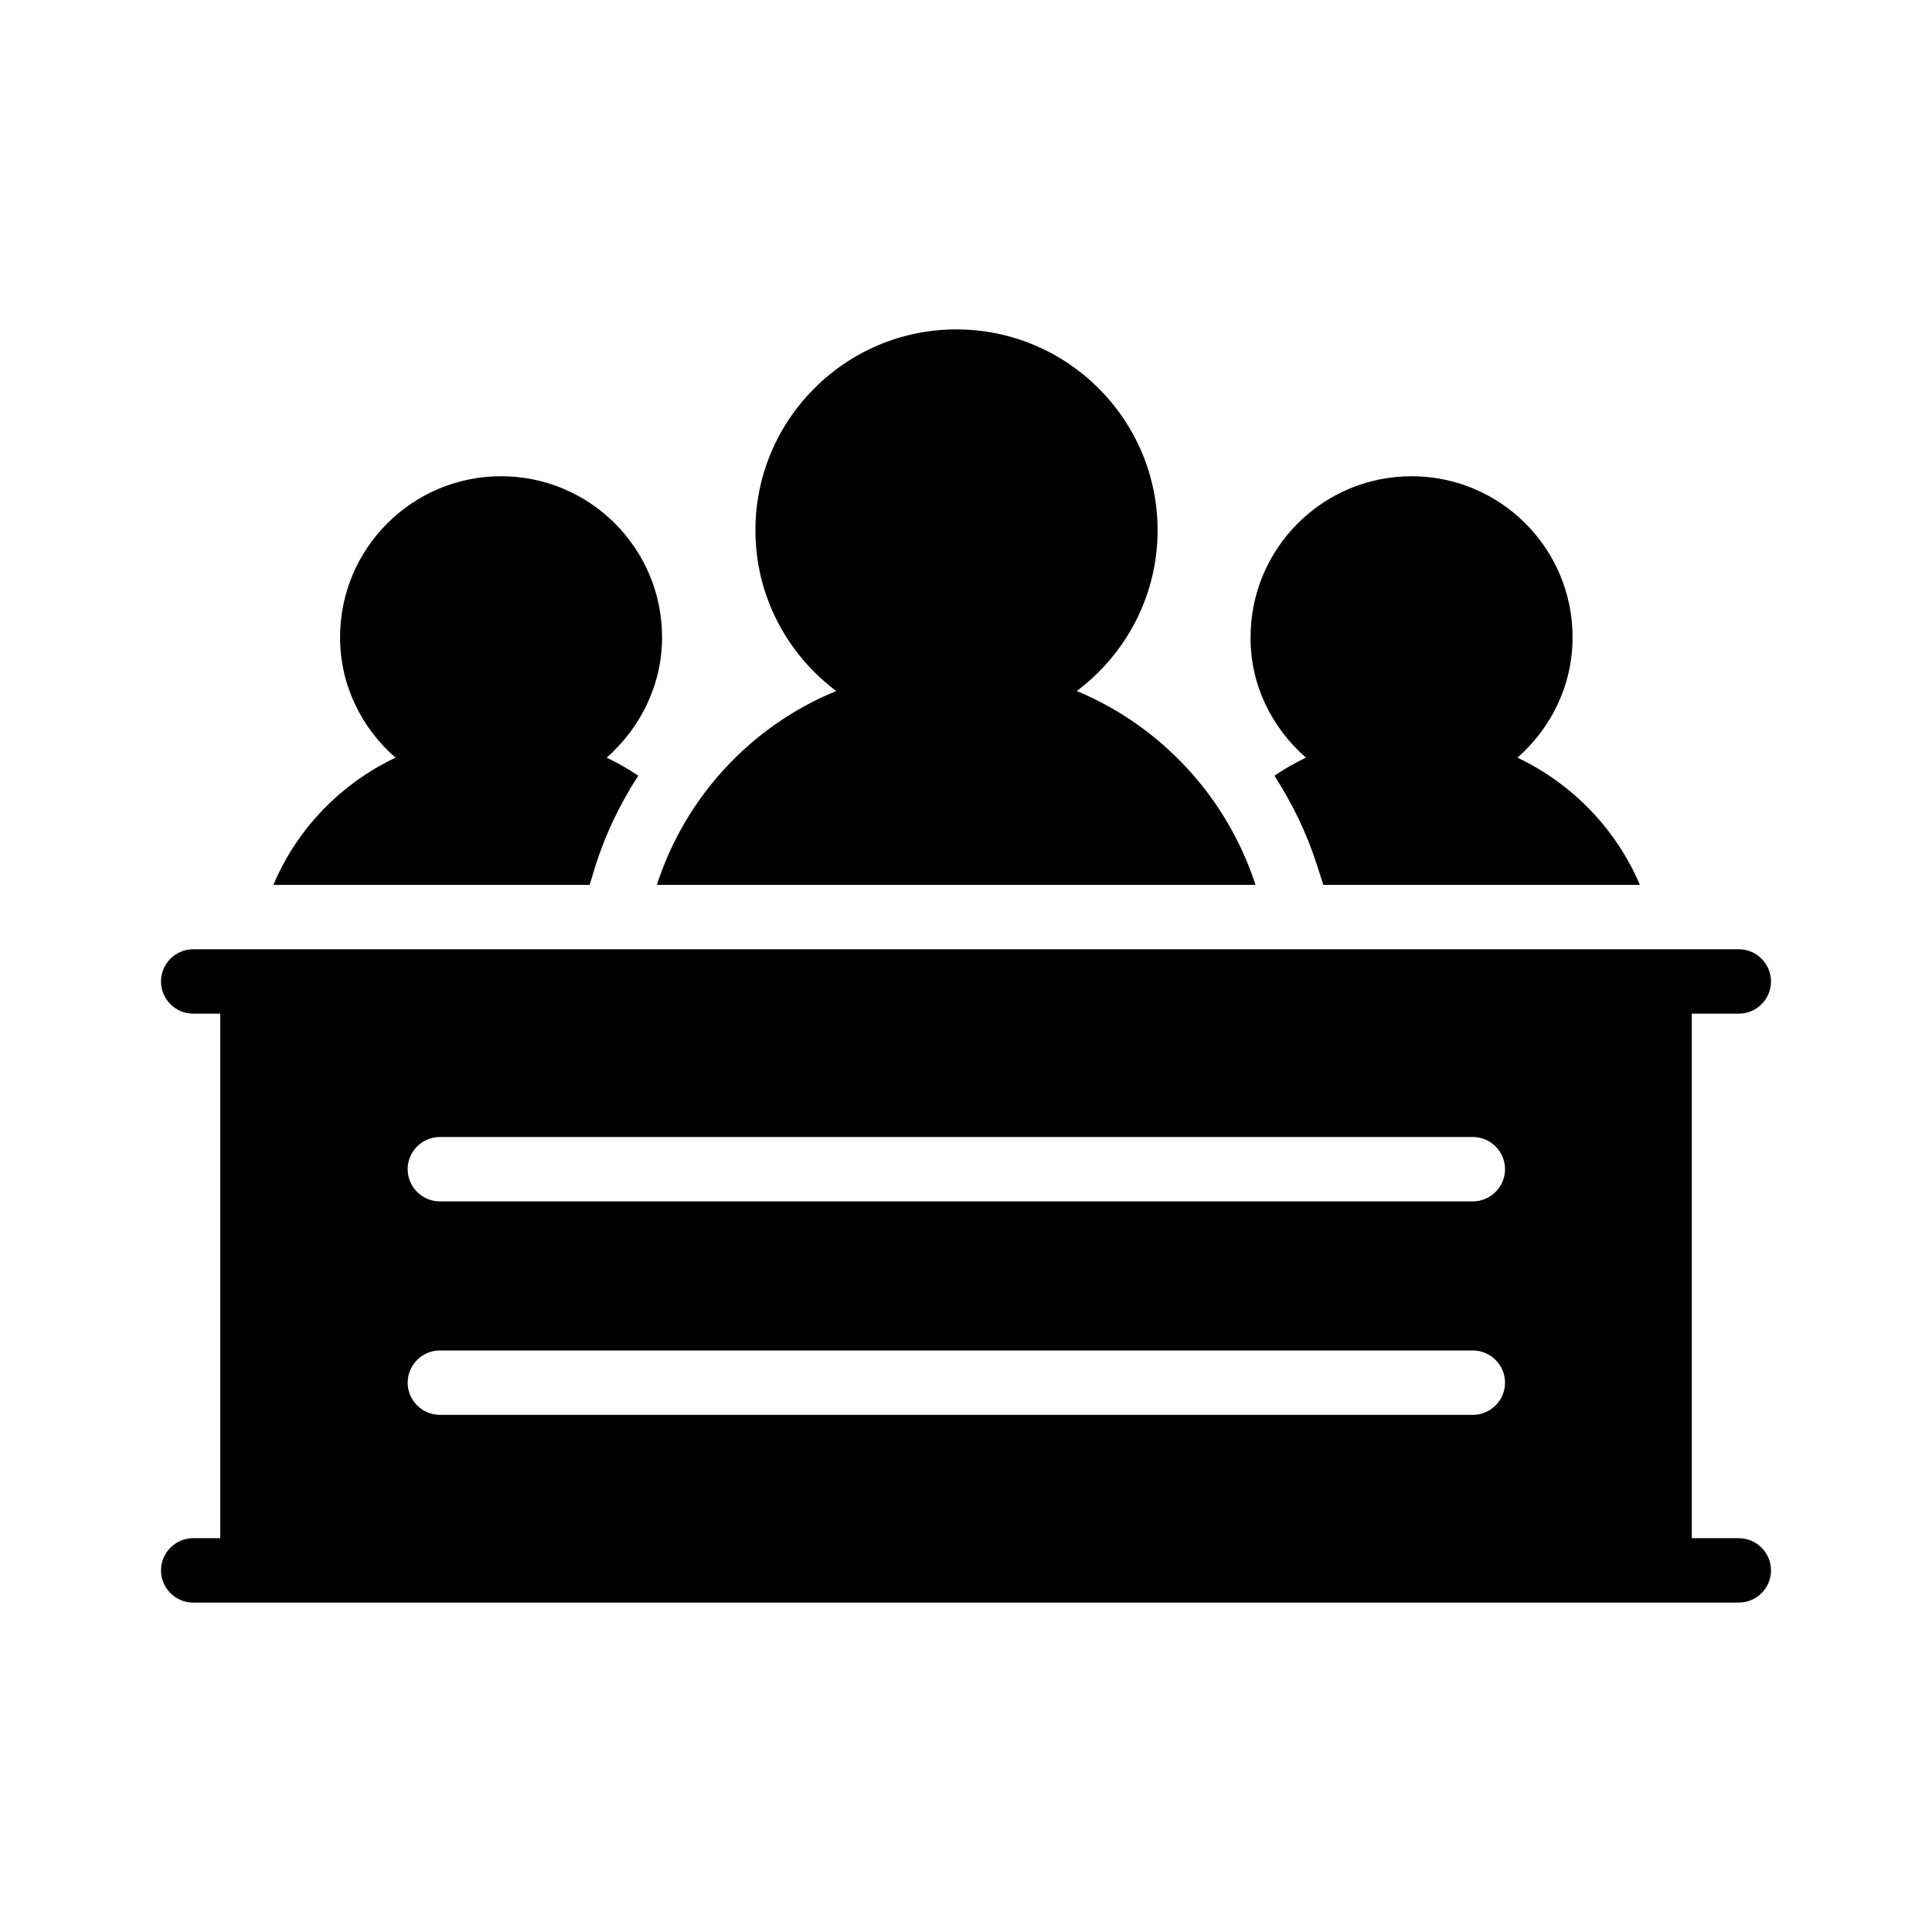
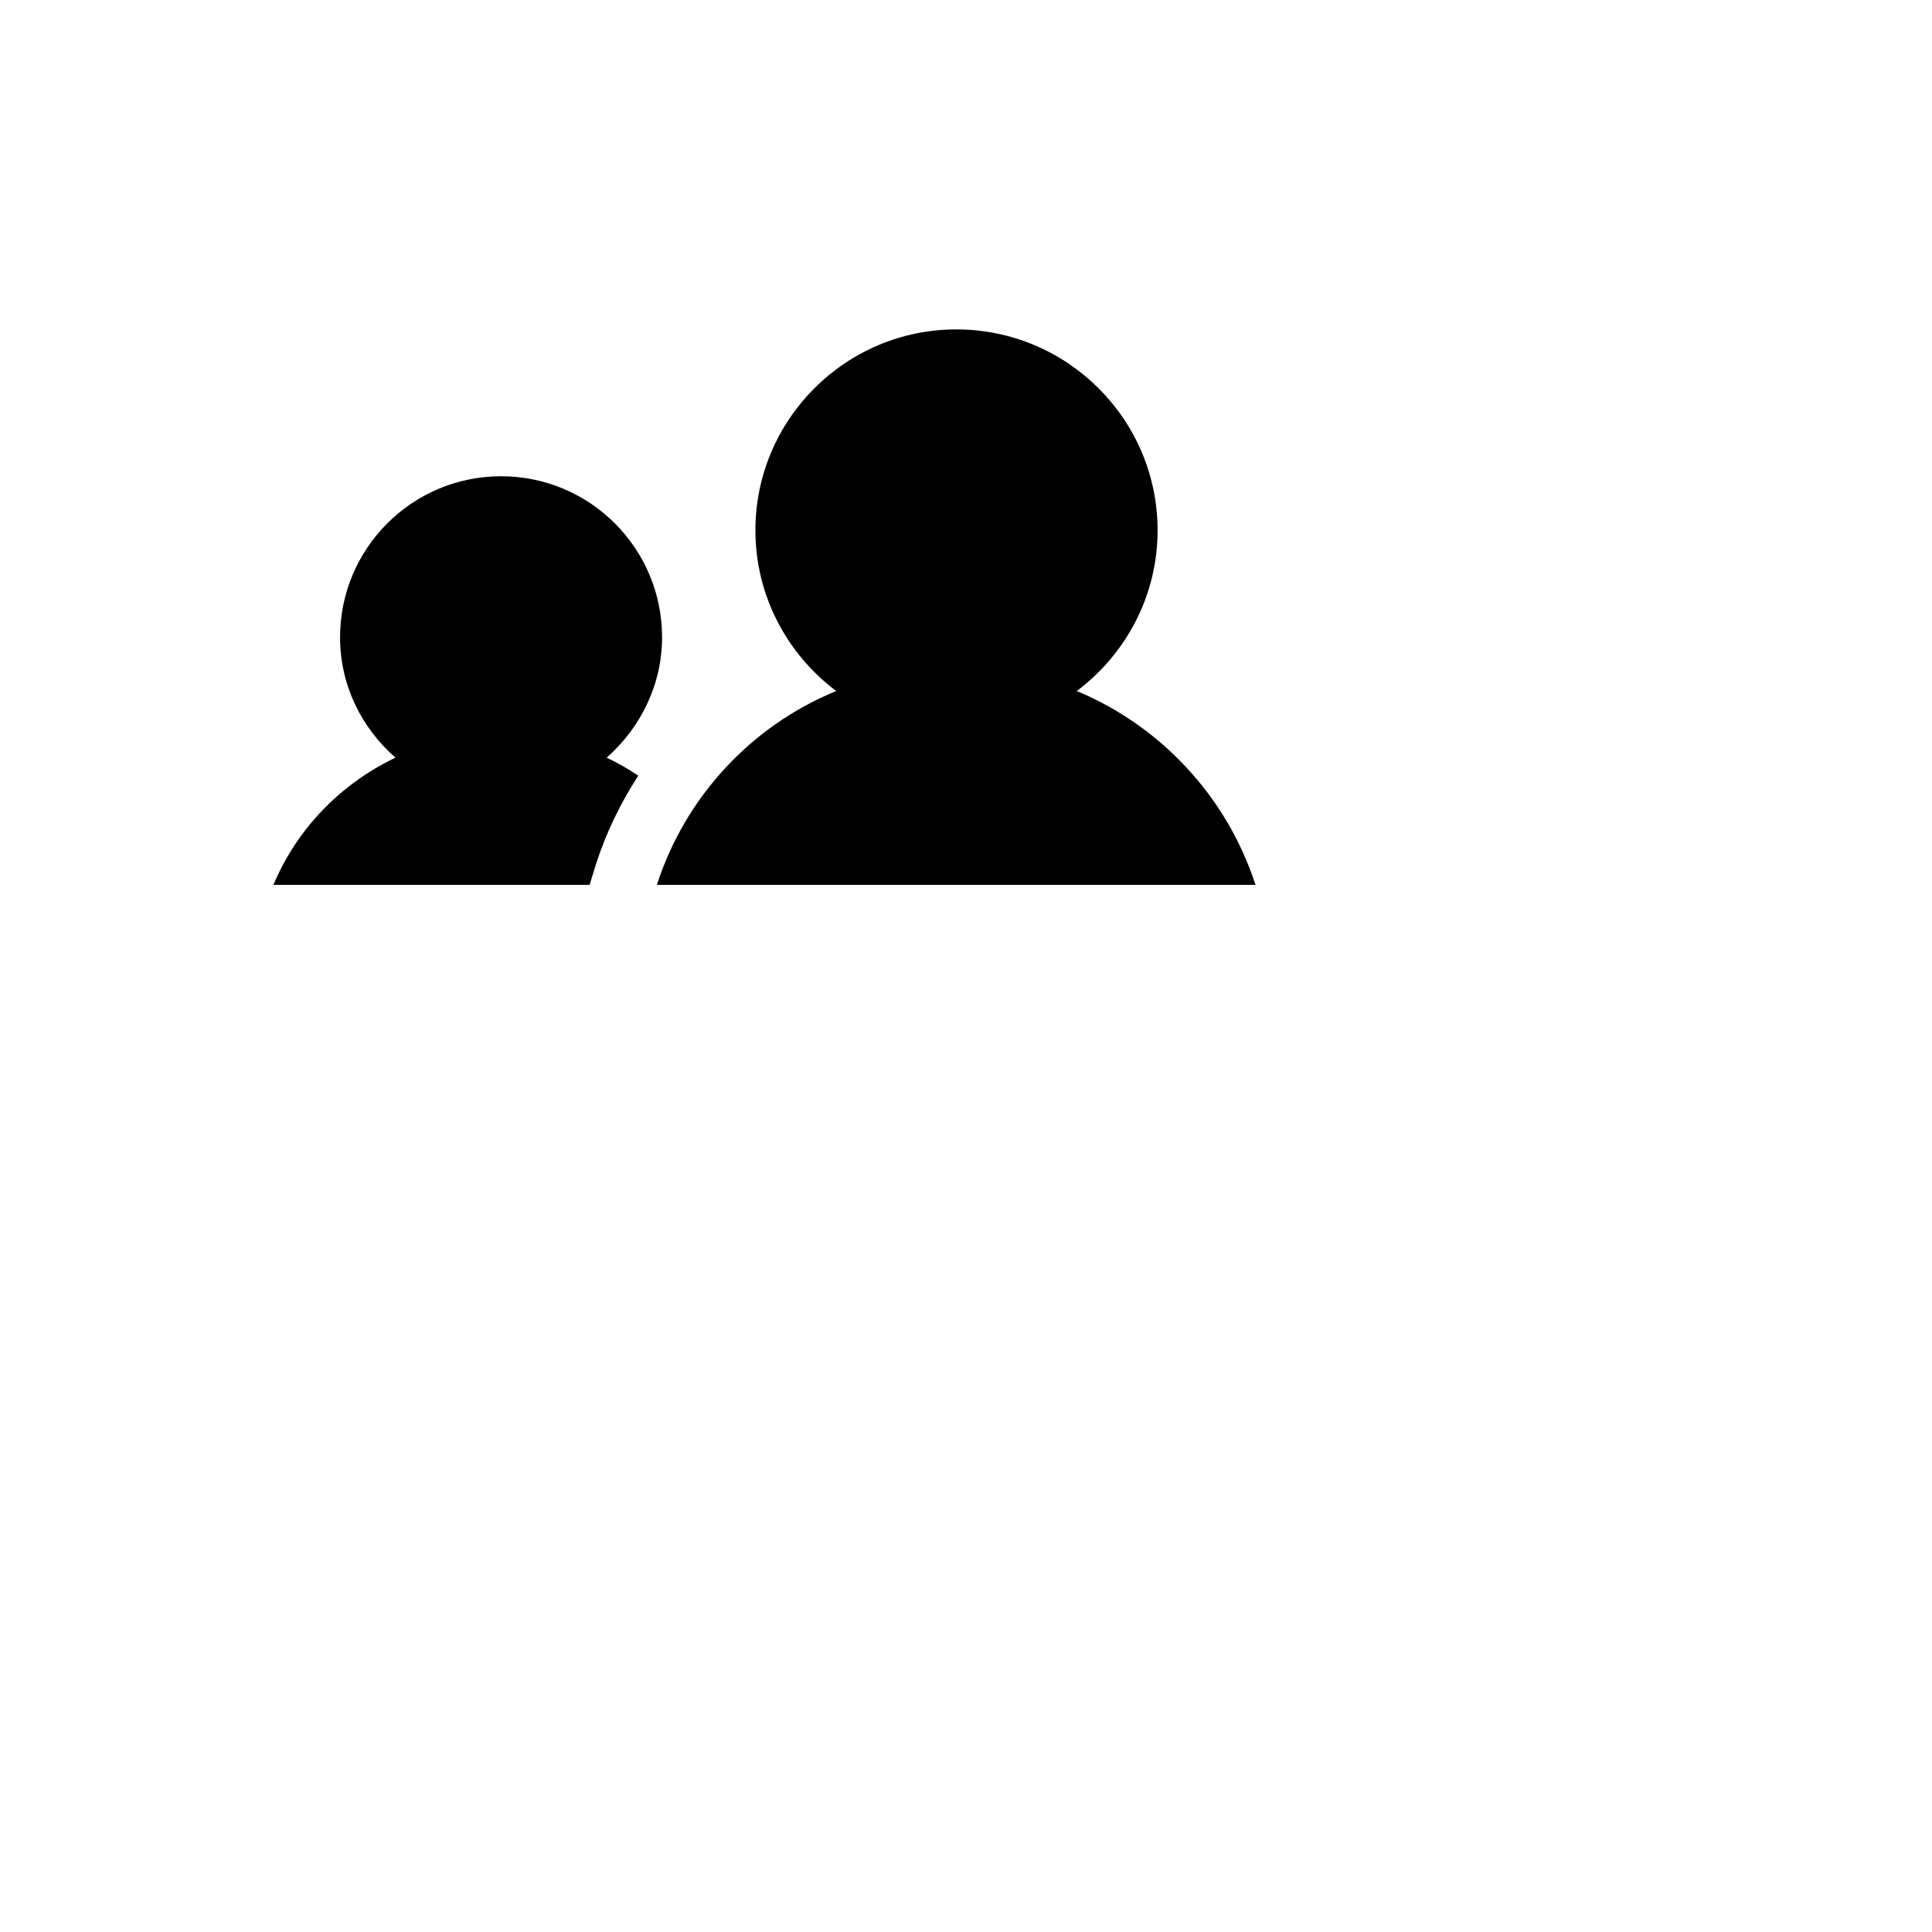
<svg xmlns="http://www.w3.org/2000/svg" width="48" height="48" viewBox="0 0 48 48" fill="none">
  <path d="M16.32 21.984H31.192C30.488 19.808 28.848 18.04 26.752 17.168C27.968 16.256 28.76 14.808 28.76 13.176C28.76 10.424 26.52 8.184 23.76 8.184C21.008 8.184 18.768 10.424 18.768 13.176C18.768 14.808 19.56 16.256 20.776 17.168C18.664 18.032 17.024 19.8 16.32 21.984Z" fill="black" />
-   <path d="M32.446 18.824C32.174 18.952 31.91 19.104 31.662 19.272C32.102 19.952 32.462 20.688 32.718 21.488L32.878 21.984H40.742C40.15 20.592 39.062 19.472 37.702 18.824C38.534 18.088 39.07 17.032 39.07 15.832C39.07 13.624 37.278 11.832 35.07 11.832C32.862 11.832 31.07 13.624 31.07 15.832C31.062 17.024 31.606 18.088 32.446 18.824Z" fill="black" />
  <path d="M14.801 21.488C15.057 20.688 15.417 19.952 15.857 19.272C15.609 19.104 15.345 18.952 15.073 18.824C15.905 18.088 16.449 17.024 16.449 15.832C16.449 13.624 14.657 11.832 12.449 11.832C10.241 11.832 8.449 13.624 8.449 15.832C8.449 17.032 8.985 18.088 9.825 18.824C8.465 19.472 7.377 20.592 6.793 21.984H14.649L14.801 21.488Z" fill="black" />
-   <path d="M4.8 38.216C4.36 38.216 4 38.576 4 39.016C4 39.456 4.36 39.816 4.8 39.816H6.272H6.28H41.24H41.248H43.2C43.64 39.816 44 39.456 44 39.016C44 38.576 43.64 38.216 43.2 38.216H42.032V25.184H43.2C43.64 25.184 44 24.824 44 24.384C44 23.944 43.64 23.584 43.2 23.584H41.248C41.24 23.584 41.24 23.584 41.232 23.584H6.272C6.264 23.584 6.264 23.584 6.256 23.584H4.8C4.36 23.584 4 23.944 4 24.384C4 24.824 4.36 25.184 4.8 25.184H5.472V38.216H4.8ZM10.928 33.552H36.592C37.032 33.552 37.392 33.912 37.392 34.352C37.392 34.792 37.032 35.152 36.592 35.152H10.928C10.488 35.152 10.128 34.792 10.128 34.352C10.128 33.912 10.488 33.552 10.928 33.552ZM10.128 29.048C10.128 28.608 10.488 28.248 10.928 28.248H36.592C37.032 28.248 37.392 28.608 37.392 29.048C37.392 29.488 37.032 29.848 36.592 29.848H10.928C10.488 29.848 10.128 29.488 10.128 29.048Z" fill="black" />
</svg>